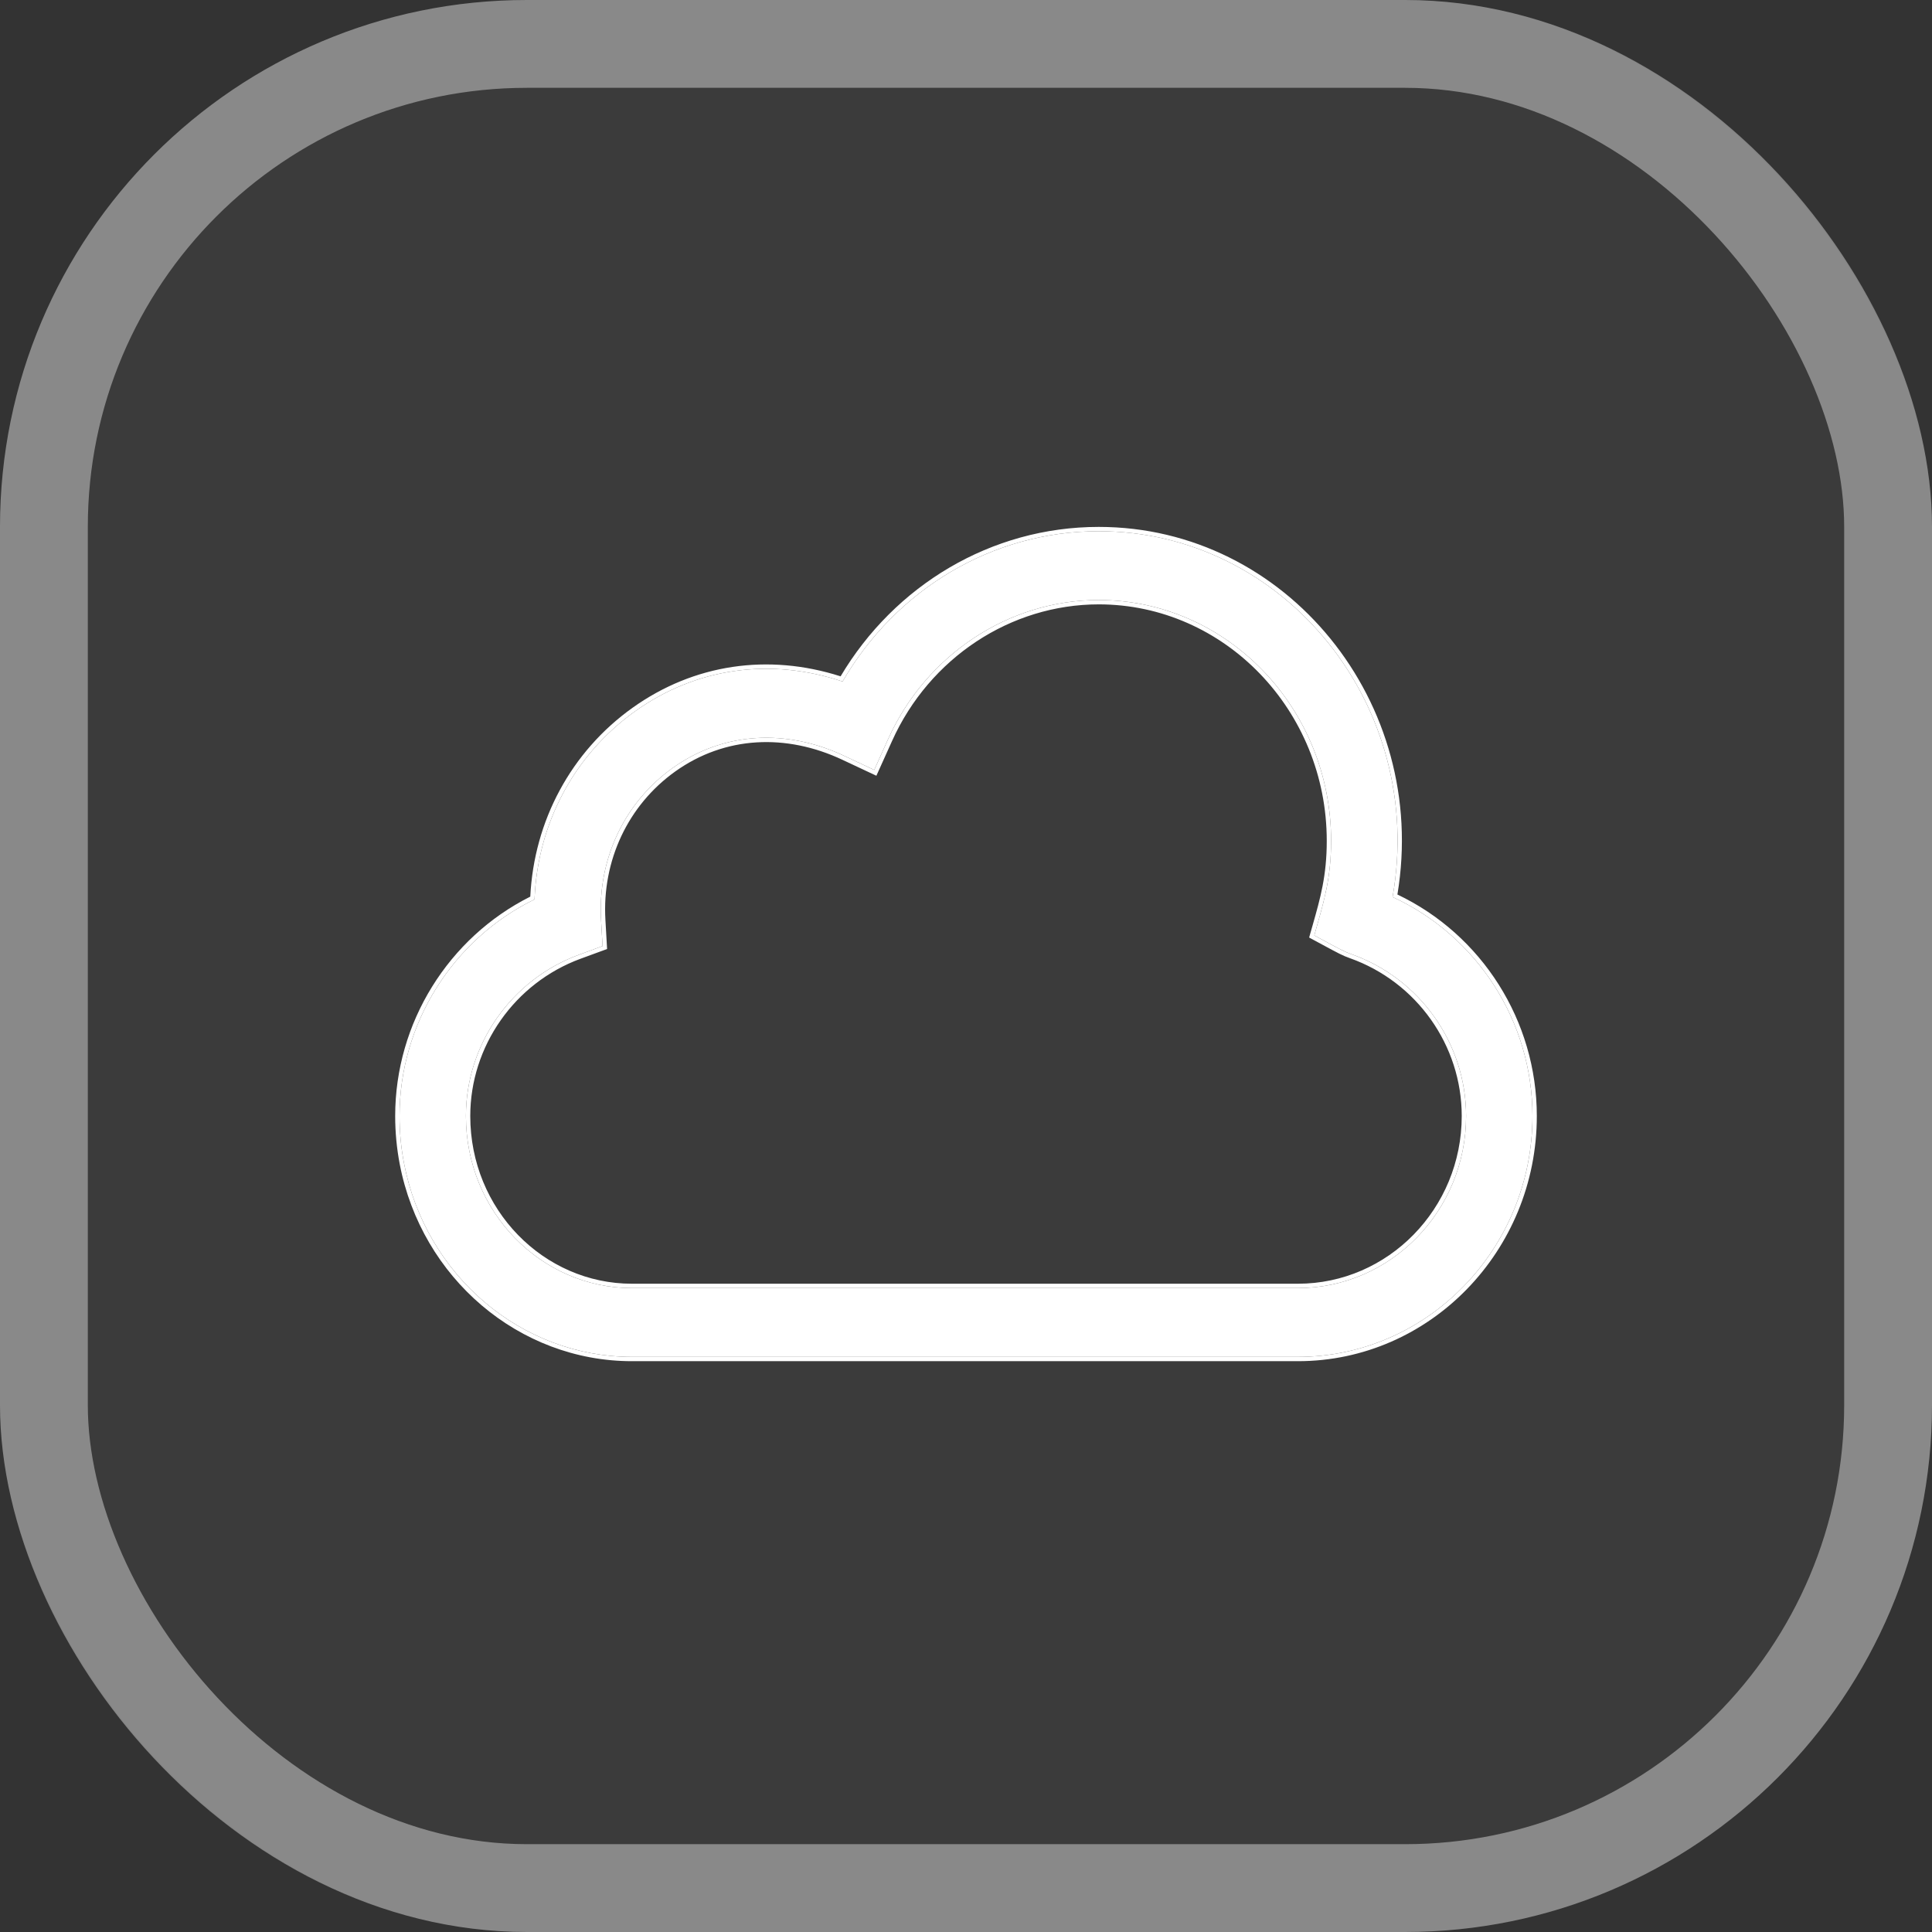
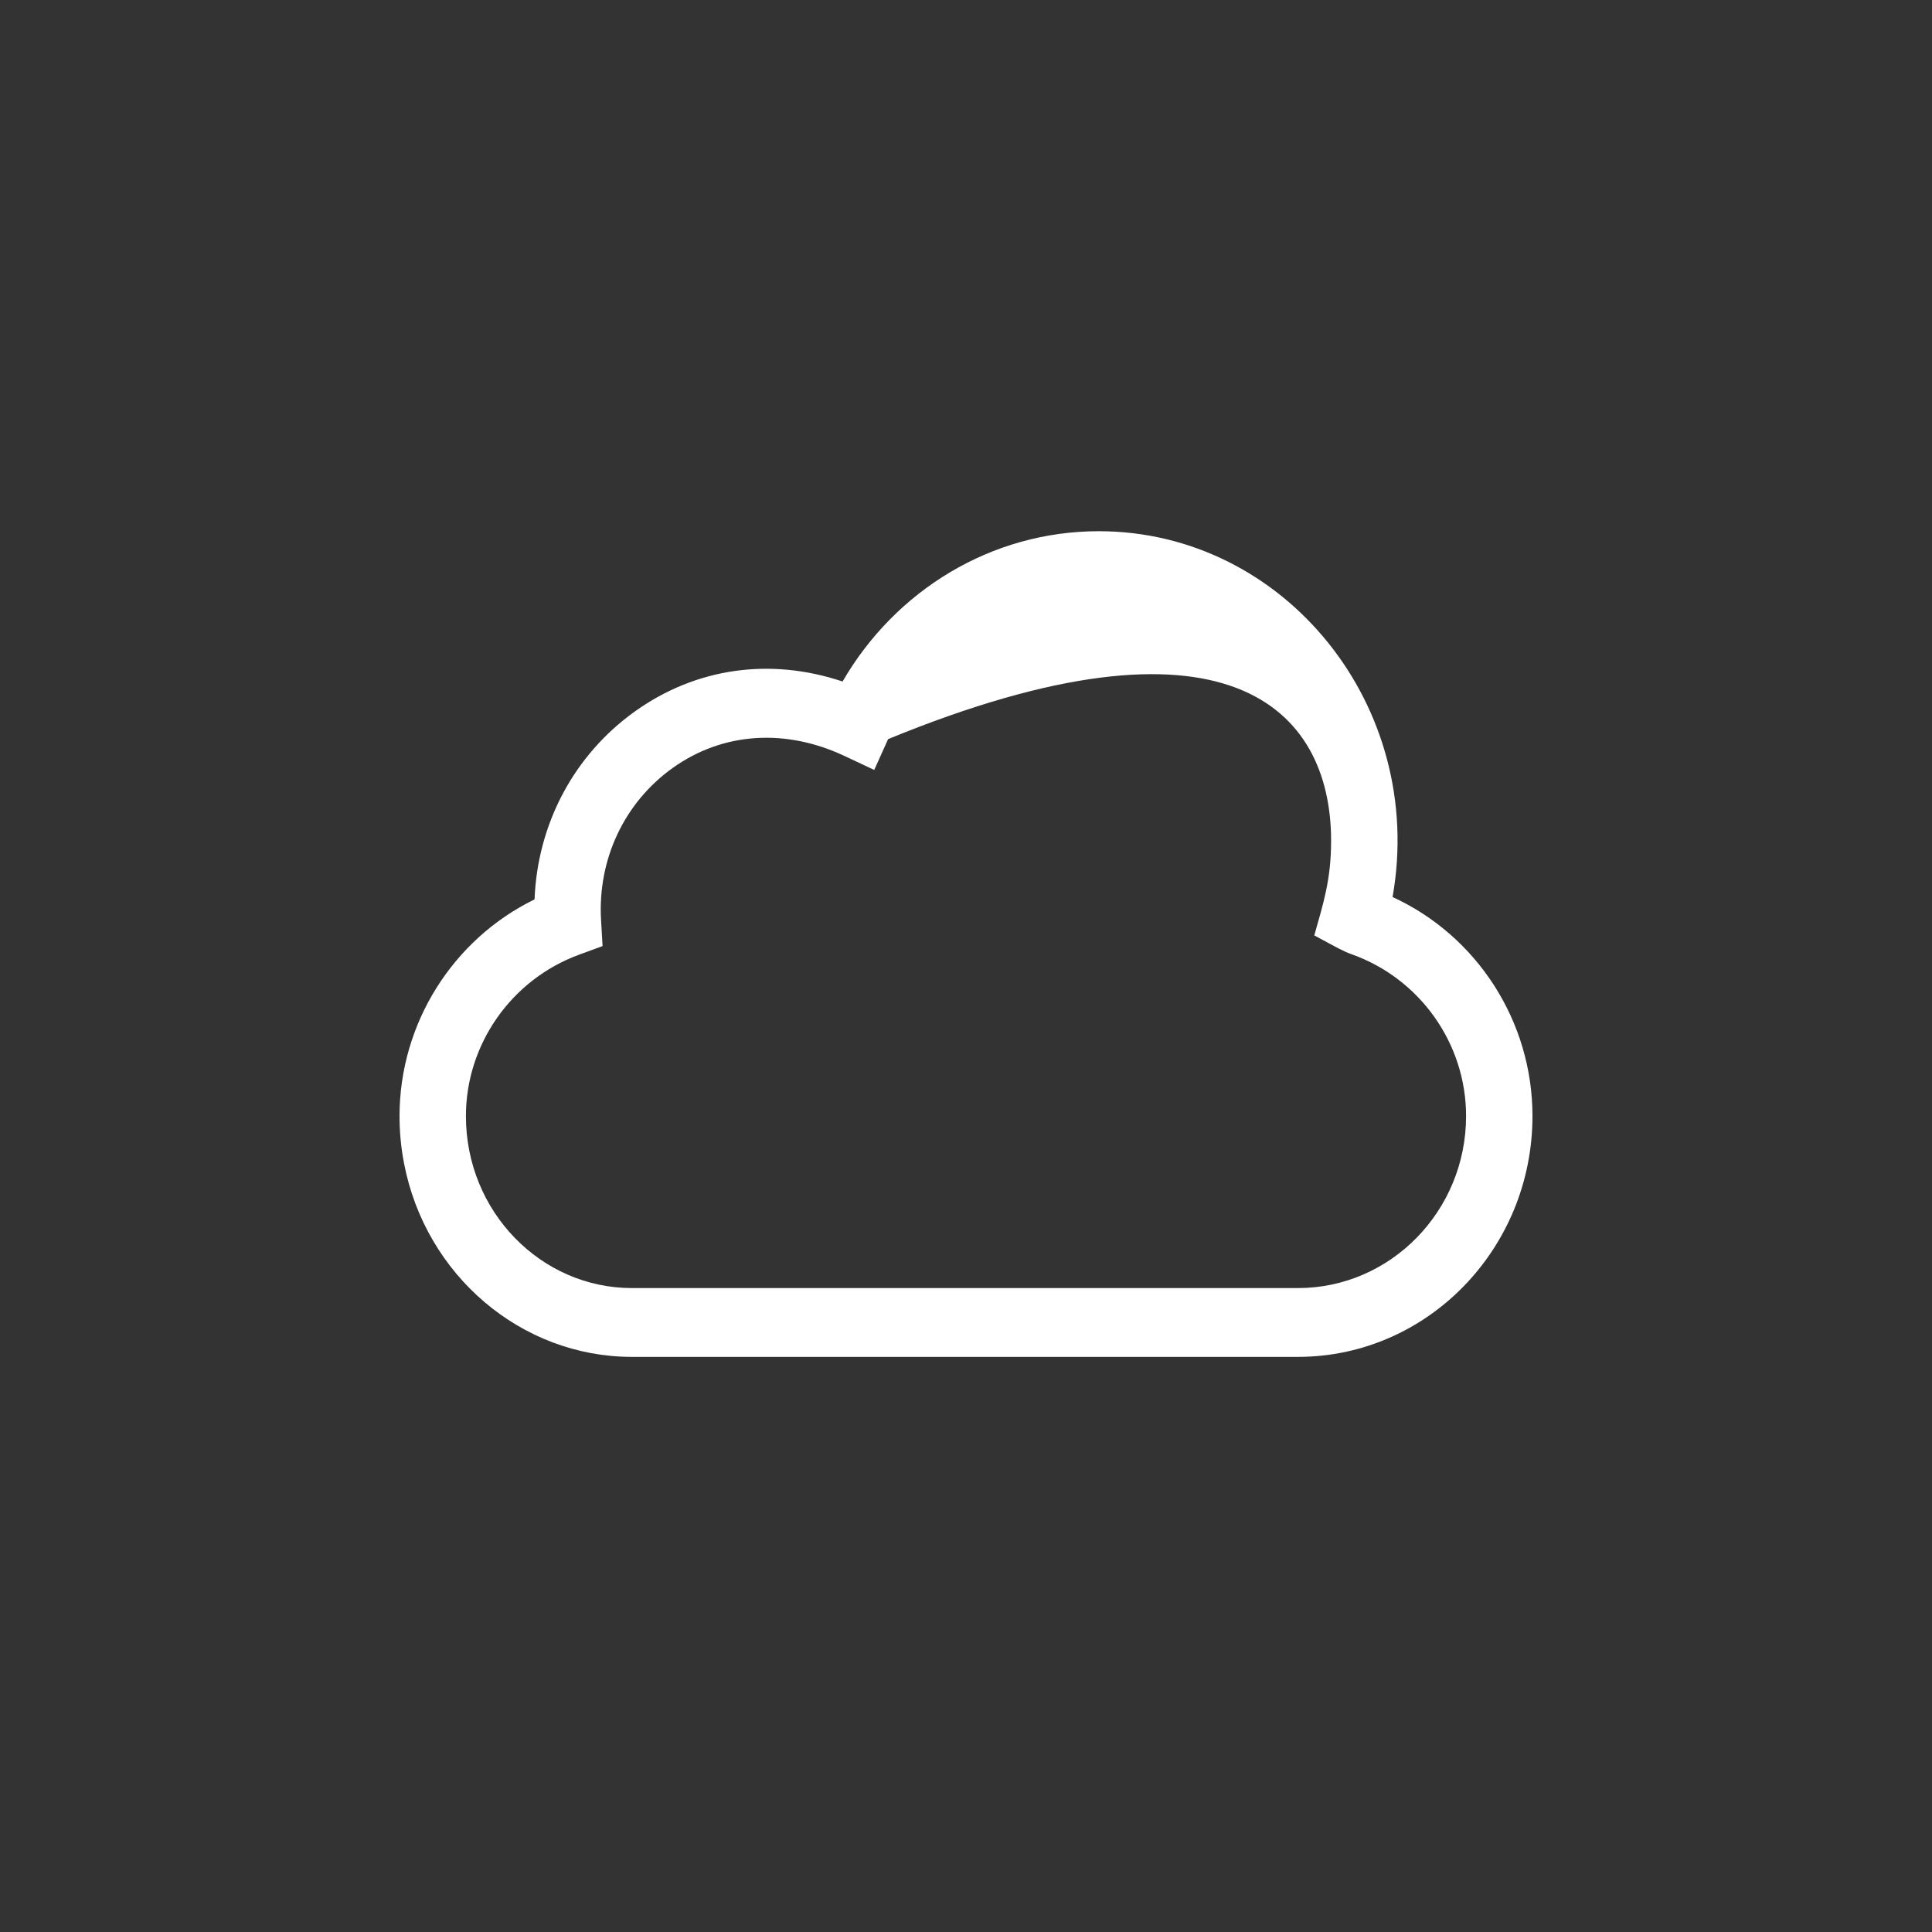
<svg xmlns="http://www.w3.org/2000/svg" width="44" height="44" viewBox="0 0 44 44" fill="none">
  <rect x="0" y="0" width="44" height="44" fill="#333333" stroke="none" />
-   <rect width="44" height="44" rx="12" fill="white" fill-opacity="0.04" />
-   <rect x="1" y="1" width="42" height="42" rx="11" stroke="white" stroke-opacity="0.4" stroke-width="2" />
-   <path d="M31.715 20.429C32.484 16.081 29.252 12.098 25.024 12.098C22.58 12.098 20.394 13.442 19.189 15.521C17.546 14.971 15.856 15.206 14.464 16.199C13.072 17.192 12.241 18.763 12.174 20.483C10.315 21.39 9.099 23.309 9.099 25.417C9.099 25.778 9.133 26.14 9.201 26.491C9.691 29.047 11.873 30.902 14.391 30.902H29.559C32.505 30.902 34.901 28.441 34.901 25.417C34.901 23.259 33.638 21.312 31.715 20.429ZM29.559 29.335H14.391C12.325 29.335 10.611 27.599 10.611 25.417C10.611 23.785 11.646 22.308 13.187 21.743L13.723 21.546L13.689 20.957C13.607 19.573 14.218 18.277 15.321 17.489C16.488 16.657 17.919 16.599 19.229 17.215L19.91 17.535L20.226 16.833C21.093 14.909 22.976 13.665 25.024 13.665C27.941 13.665 30.315 16.126 30.315 19.15C30.315 20.044 30.133 20.586 29.932 21.303C30.495 21.606 30.587 21.662 30.776 21.73C32.339 22.284 33.389 23.766 33.389 25.417C33.389 27.577 31.671 29.335 29.559 29.335Z" fill="white" />
-   <path fill-rule="evenodd" clip-rule="evenodd" d="M9.103 26.509C9.035 26.152 9 25.785 9 25.417C9 23.292 10.214 21.355 12.077 20.42C12.162 18.695 13.004 17.119 14.406 16.119C15.803 15.122 17.495 14.875 19.144 15.403C20.373 13.334 22.57 12 25.024 12C29.294 12 32.555 15.998 31.825 20.372C33.745 21.285 35 23.247 35 25.417C35 28.492 32.562 31 29.559 31H14.391C11.822 31 9.601 29.108 9.103 26.509ZM31.715 20.429C32.484 16.081 29.252 12.098 25.024 12.098C22.58 12.098 20.394 13.442 19.189 15.521C17.546 14.971 15.856 15.206 14.464 16.199C13.072 17.192 12.241 18.763 12.174 20.483C10.315 21.39 9.099 23.309 9.099 25.417C9.099 25.778 9.133 26.14 9.201 26.491C9.691 29.047 11.873 30.902 14.391 30.902H29.559C32.505 30.902 34.901 28.441 34.901 25.417C34.901 23.259 33.638 21.312 31.715 20.429ZM13.826 21.613L13.221 21.835C11.72 22.387 10.71 23.826 10.71 25.417C10.71 27.548 12.383 29.236 14.391 29.236H29.559C31.613 29.236 33.29 27.526 33.29 25.417C33.29 23.808 32.266 22.363 30.743 21.822C30.576 21.763 30.479 21.71 30.125 21.519C30.055 21.482 29.976 21.439 29.884 21.389L29.815 21.352L29.836 21.276C29.856 21.206 29.875 21.137 29.895 21.07C30.071 20.45 30.216 19.942 30.216 19.15C30.216 16.176 27.882 13.764 25.024 13.764C23.017 13.764 21.168 14.983 20.317 16.873L19.959 17.667L19.186 17.304C17.905 16.702 16.513 16.76 15.379 17.569C14.304 18.336 13.708 19.6 13.788 20.951L13.826 21.613ZM29.932 21.303C29.951 21.232 29.971 21.164 29.99 21.096C30.167 20.476 30.315 19.956 30.315 19.15C30.315 16.126 27.941 13.665 25.024 13.665C22.976 13.665 21.093 14.909 20.226 16.833L19.91 17.535L19.229 17.215C17.919 16.599 16.488 16.657 15.321 17.489C14.218 18.277 13.607 19.573 13.689 20.957L13.723 21.546L13.187 21.743C11.646 22.308 10.611 23.785 10.611 25.417C10.611 27.599 12.325 29.335 14.391 29.335H29.559C31.671 29.335 33.389 27.577 33.389 25.417C33.389 23.766 32.339 22.284 30.776 21.73C30.618 21.673 30.528 21.625 30.173 21.433C30.104 21.396 30.024 21.352 29.932 21.303Z" fill="white" />
+   <path d="M31.715 20.429C32.484 16.081 29.252 12.098 25.024 12.098C22.58 12.098 20.394 13.442 19.189 15.521C17.546 14.971 15.856 15.206 14.464 16.199C13.072 17.192 12.241 18.763 12.174 20.483C10.315 21.39 9.099 23.309 9.099 25.417C9.099 25.778 9.133 26.14 9.201 26.491C9.691 29.047 11.873 30.902 14.391 30.902H29.559C32.505 30.902 34.901 28.441 34.901 25.417C34.901 23.259 33.638 21.312 31.715 20.429ZM29.559 29.335H14.391C12.325 29.335 10.611 27.599 10.611 25.417C10.611 23.785 11.646 22.308 13.187 21.743L13.723 21.546L13.689 20.957C13.607 19.573 14.218 18.277 15.321 17.489C16.488 16.657 17.919 16.599 19.229 17.215L19.91 17.535L20.226 16.833C27.941 13.665 30.315 16.126 30.315 19.15C30.315 20.044 30.133 20.586 29.932 21.303C30.495 21.606 30.587 21.662 30.776 21.73C32.339 22.284 33.389 23.766 33.389 25.417C33.389 27.577 31.671 29.335 29.559 29.335Z" fill="white" />
</svg>